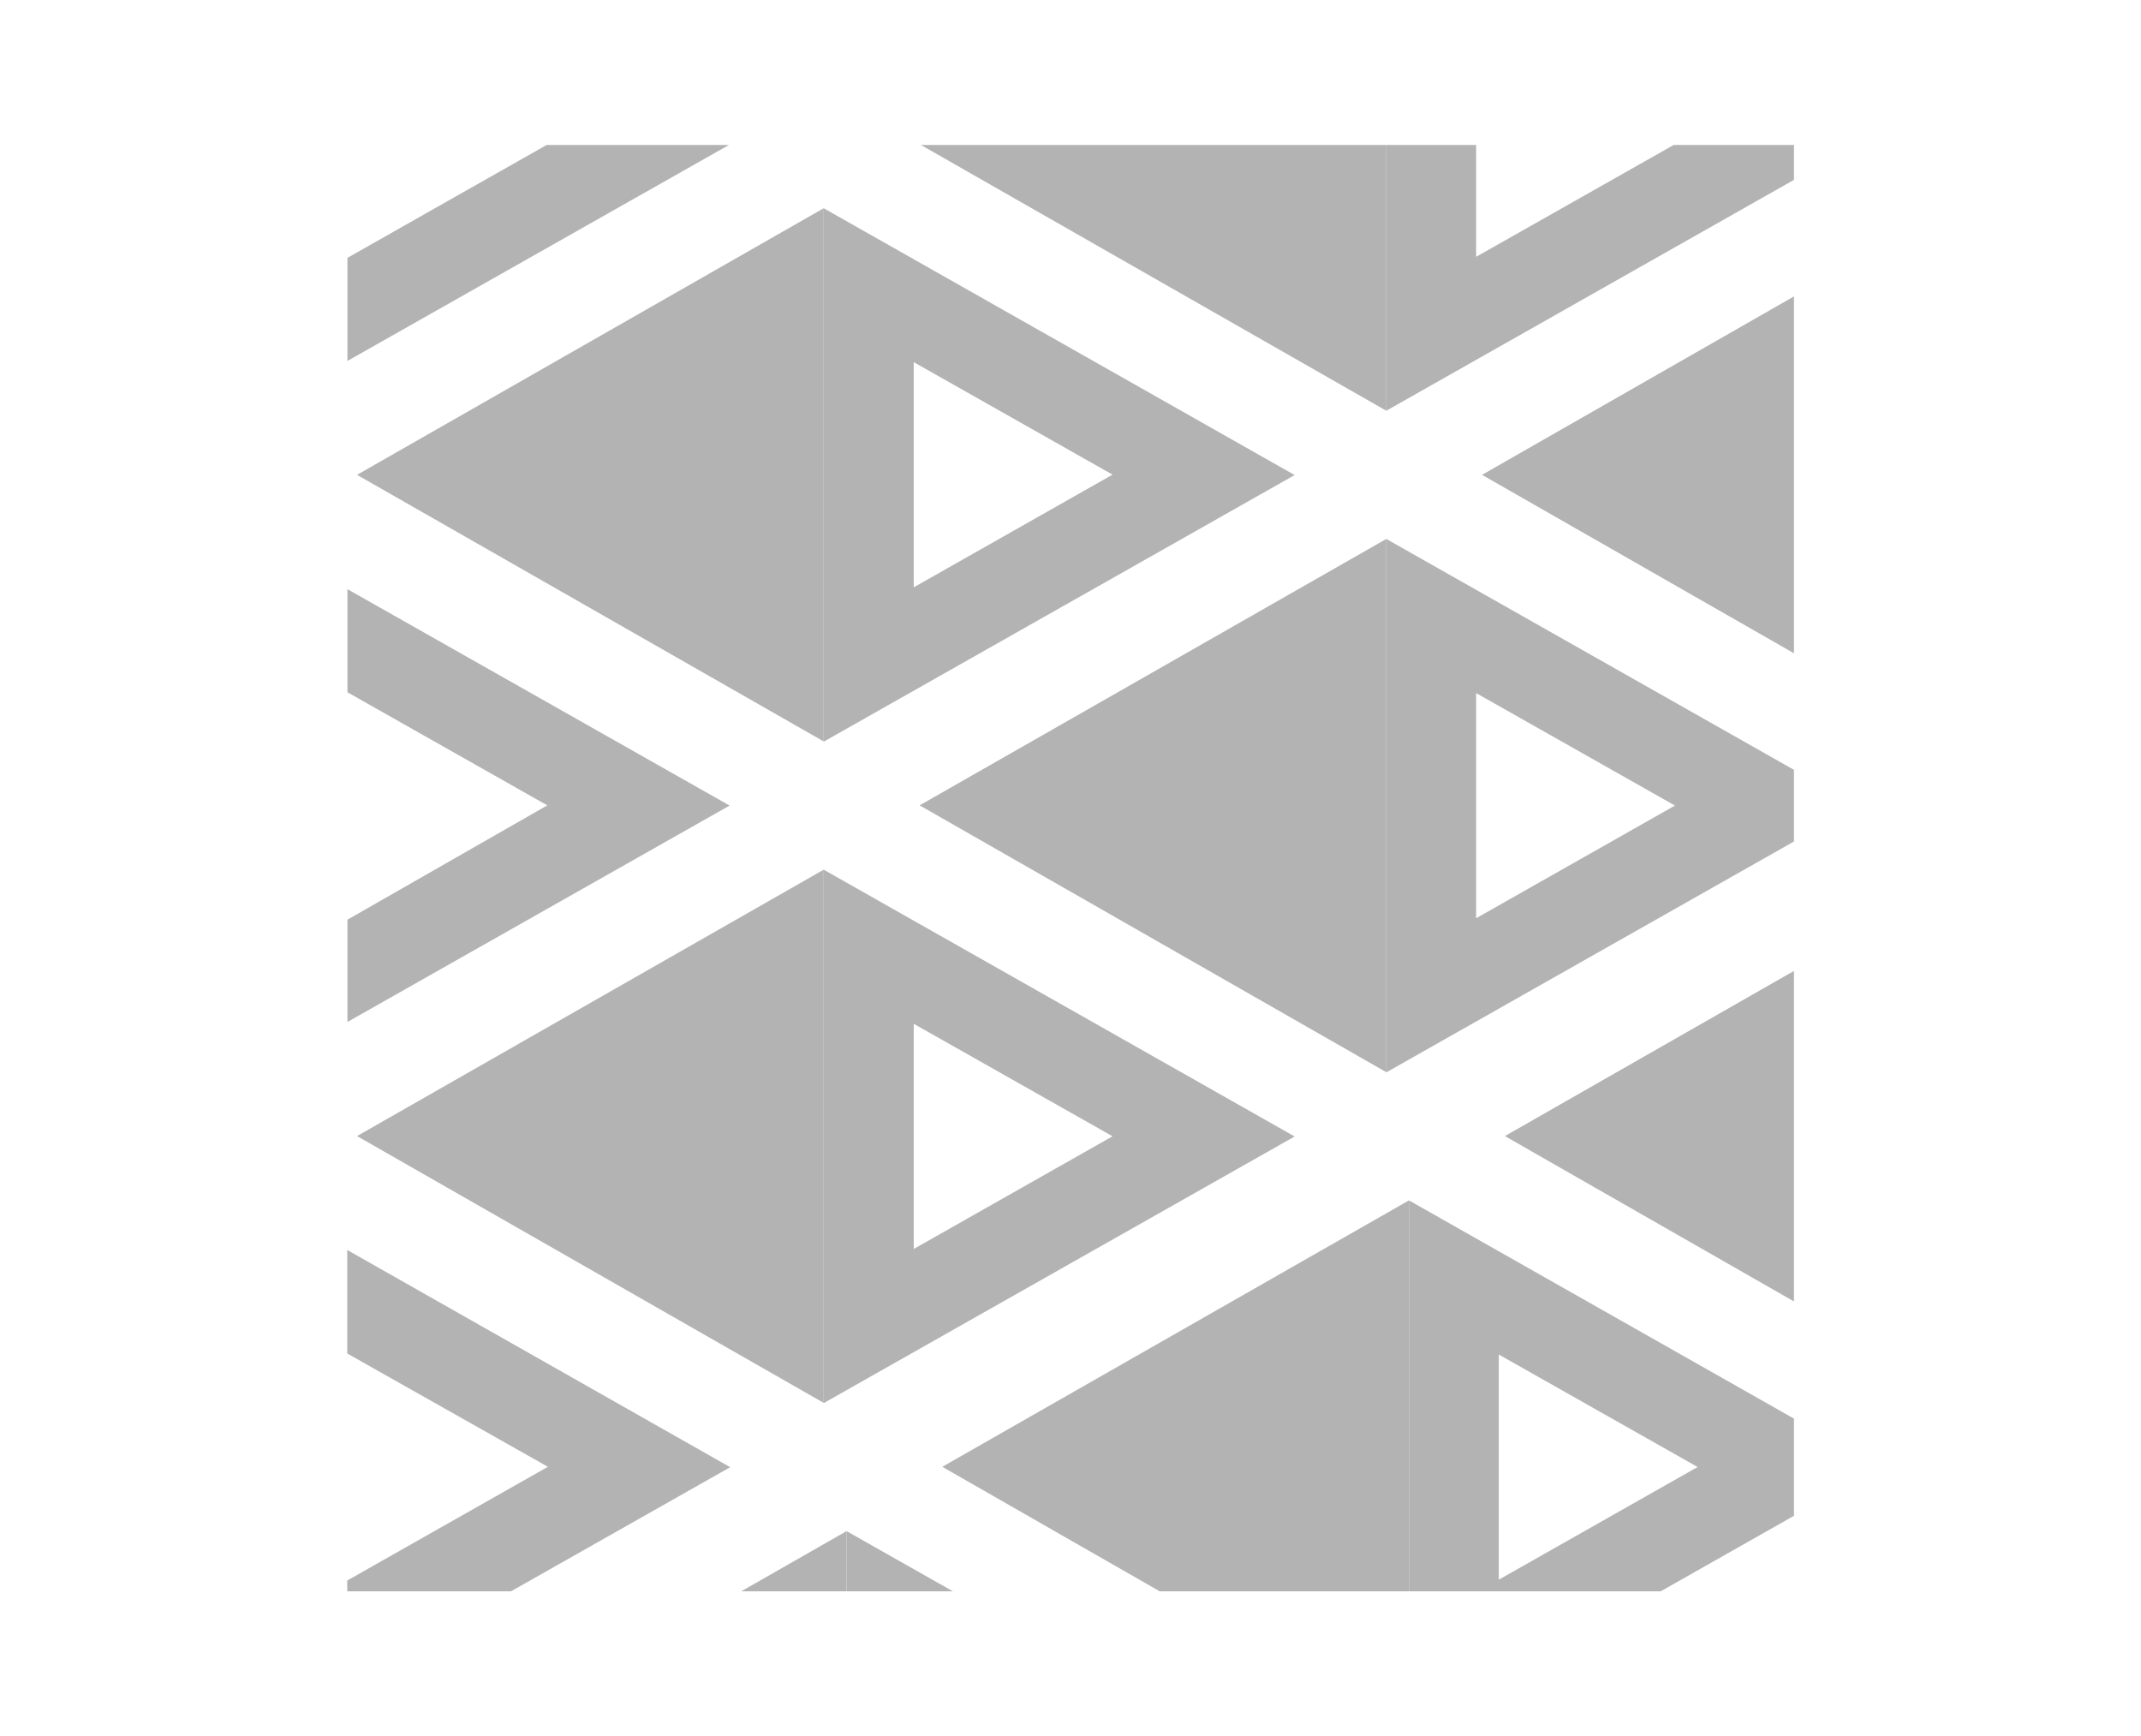
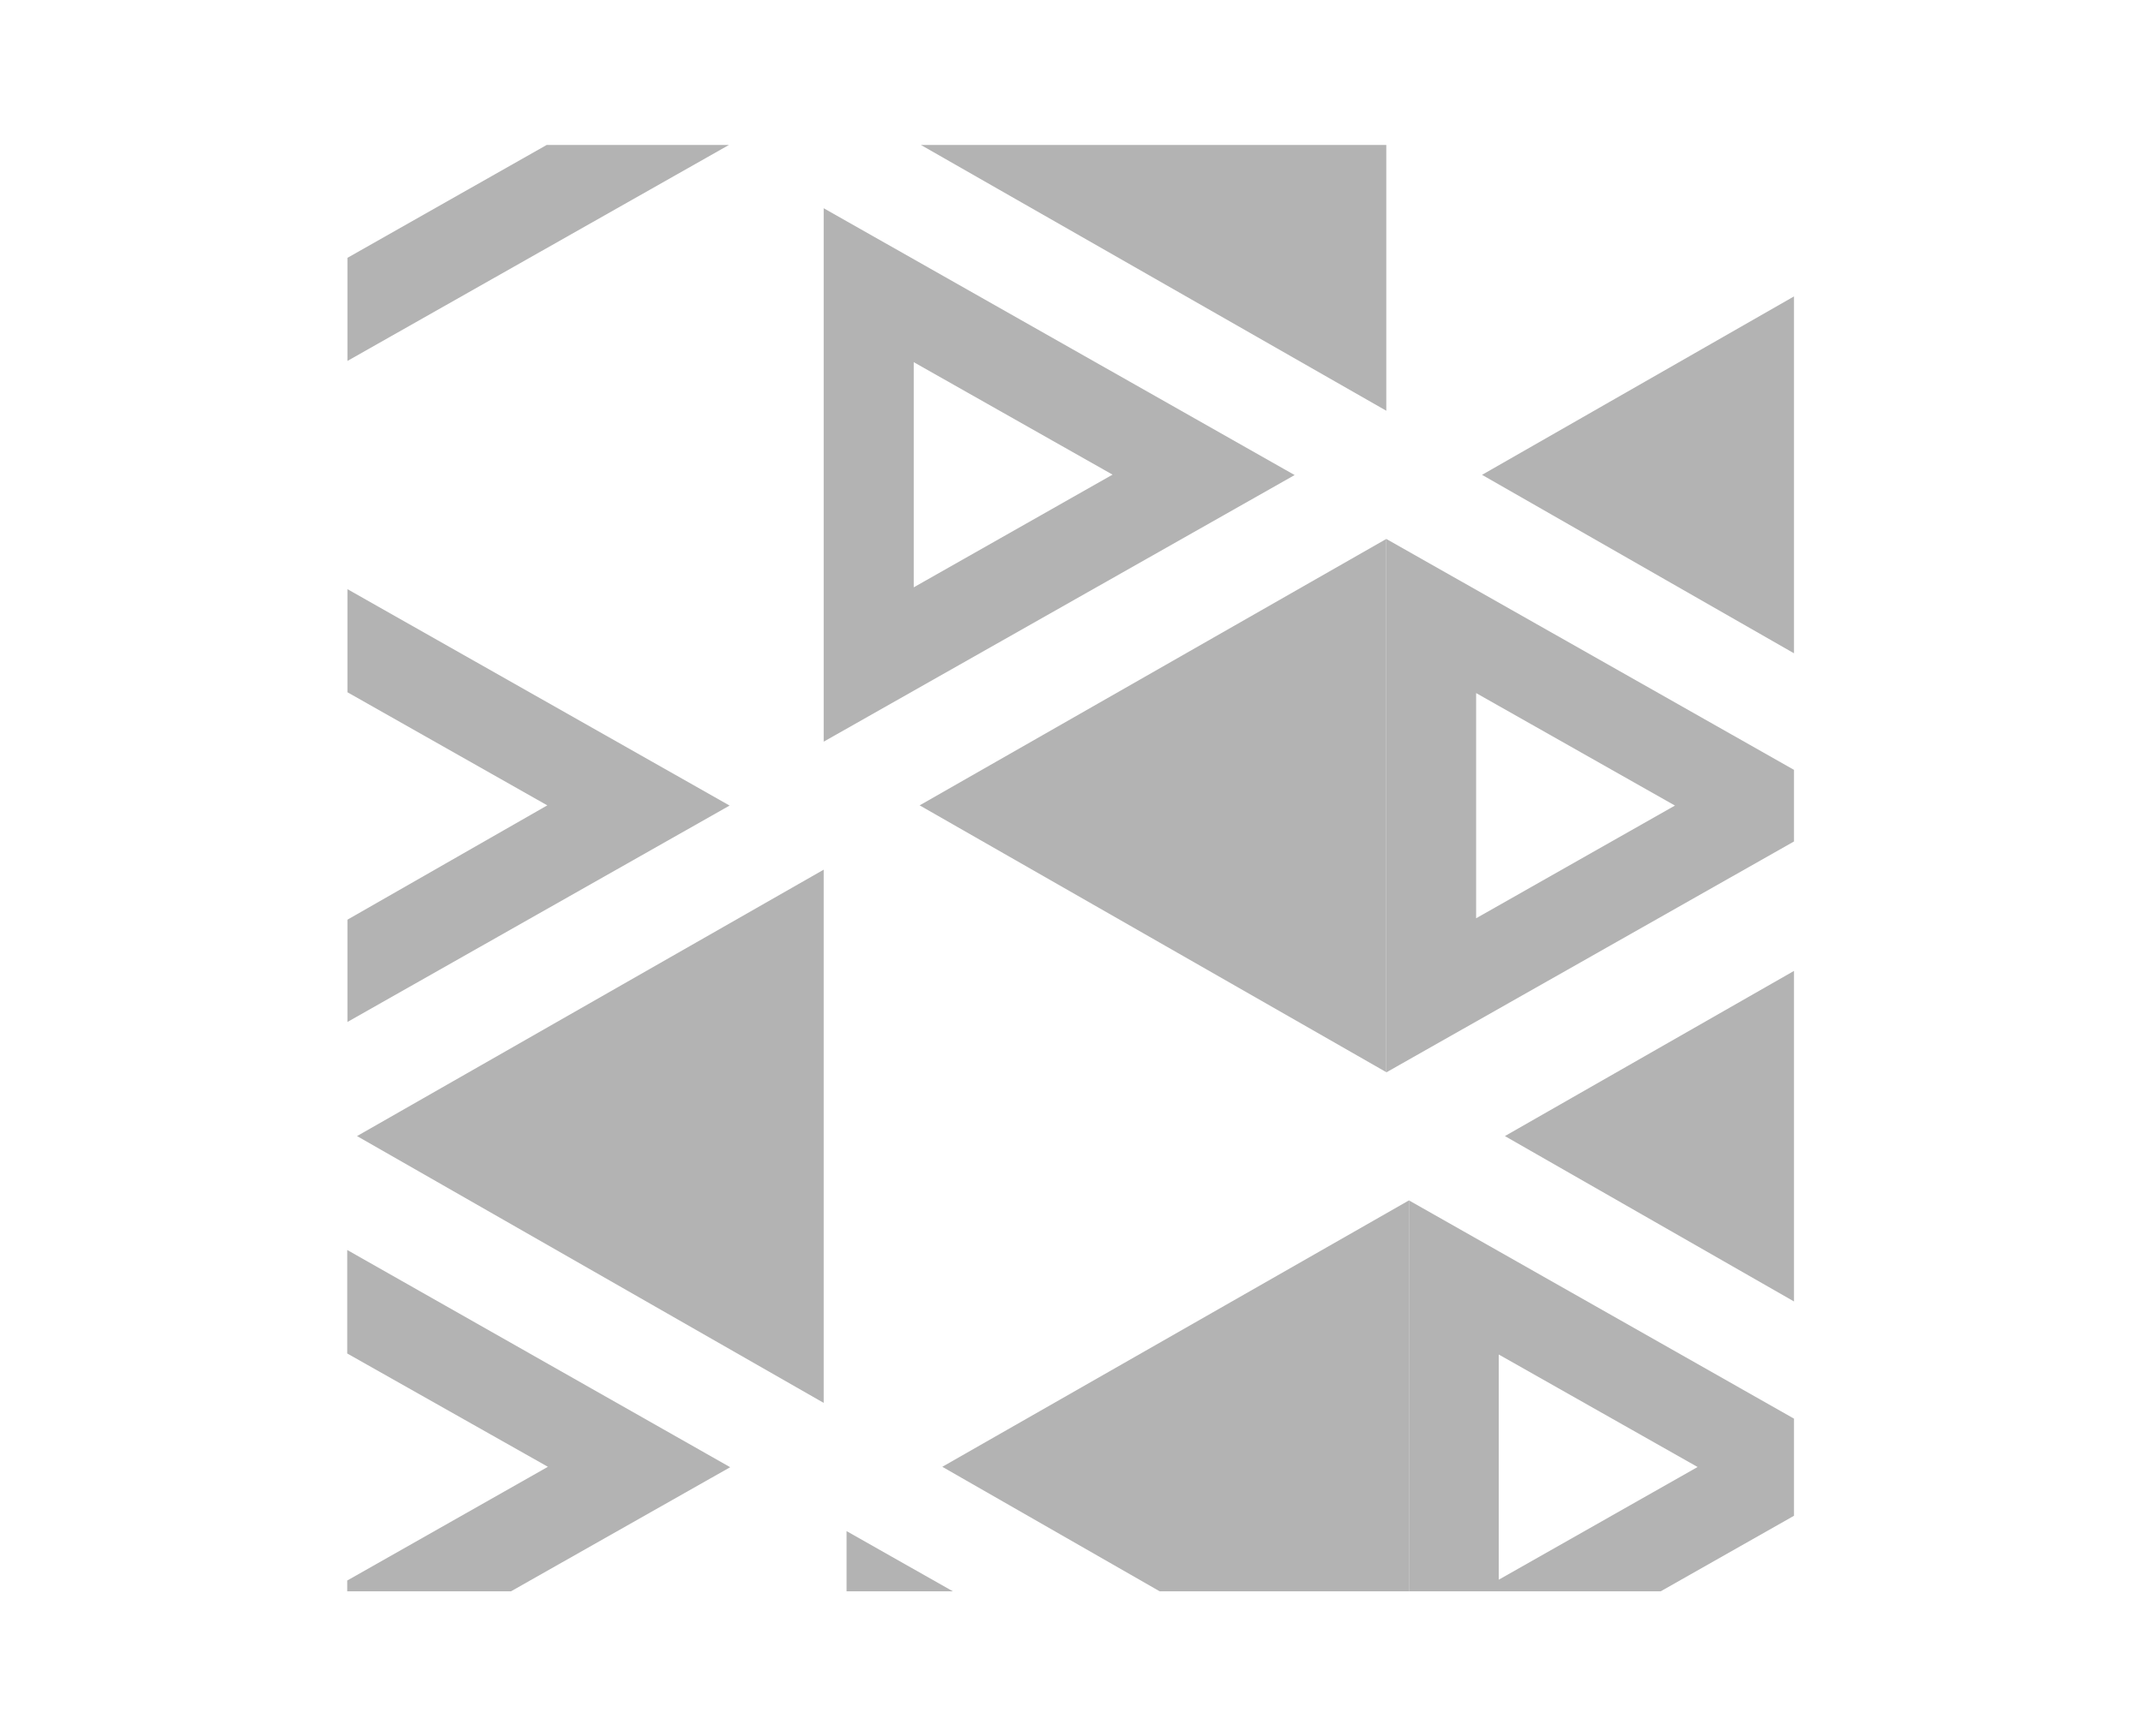
<svg xmlns="http://www.w3.org/2000/svg" version="1.1" id="Livello_1" x="0px" y="0px" width="1048.8px" height="850.4px" viewBox="0 0 1048.8 850.4" style="enable-background:new 0 0 1048.8 850.4;" xml:space="preserve">
  <style type="text/css">
	.st0{fill:#B3B3B3;}
</style>
  <g>
    <g>
      <polygon class="st0" points="170.2,176.8 357.1,71 267.8,71 170.2,126.3   " />
    </g>
    <g>
      <rect x="170.2" y="339.1" class="st0" width="0" height="111.2" />
      <polygon class="st0" points="357.4,394.6 170.2,288.6 170.2,339.1 268.1,394.5 170.2,450.5 170.2,500.6   " />
    </g>
-     <polygon class="st0" points="403.5,102 174.9,232.6 403.5,363.2  " />
    <g>
      <path class="st0" d="M447.6,177.4l97.4,55.1l-97.4,55.2V177.4 M403.5,102v261.3l230.7-130.6L403.5,102L403.5,102z" />
    </g>
    <polygon class="st0" points="451.1,71 679.1,201.2 679.1,71  " />
    <g>
-       <polygon class="st0" points="819.9,71 723.1,125.8 723.1,71 679.1,71 679.1,201.2 878.8,88.1 878.8,71   " />
-     </g>
+       </g>
    <g>
      <polygon class="st0" points="170.1,779.5 250.3,779.5 357.7,718.7 170.1,612.3 170.1,663 268.4,718.5 170.1,774.2   " />
    </g>
    <polygon class="st0" points="403.5,426 174.9,556.5 403.5,687.2  " />
    <g>
-       <path class="st0" d="M447.6,501.5l97.4,55.1l-97.4,55.2V501.5 M403.5,426v261.3l230.7-130.6L403.5,426L403.5,426z" />
-     </g>
+       </g>
    <polygon class="st0" points="679.1,264 450.5,394.5 679.1,525.2  " />
    <g>
      <path class="st0" d="M878.8,377.1L679.1,264v261.3l199.7-113.1V377.1z M723.1,339.5l97.4,55.1l-97.4,55.2V339.5z" />
    </g>
-     <polygon class="st0" points="414.7,779.5 414.7,750 363.1,779.5  " />
    <g>
      <polygon class="st0" points="466.8,779.5 414.7,750 414.7,779.5   " />
    </g>
    <polygon class="st0" points="690.2,779.5 690.2,588 461.6,718.5 568.1,779.5  " />
    <g>
      <path class="st0" d="M690.2,588v191.5h123.3l65.3-37v-47.6L690.2,588z M734.2,773.8V663.5l97.4,55.1L734.2,773.8z" />
    </g>
    <polygon class="st0" points="878.8,475.6 737.2,556.5 878.8,637.5  " />
    <polygon class="st0" points="878.8,145.2 726,232.6 878.8,320  " />
  </g>
</svg>